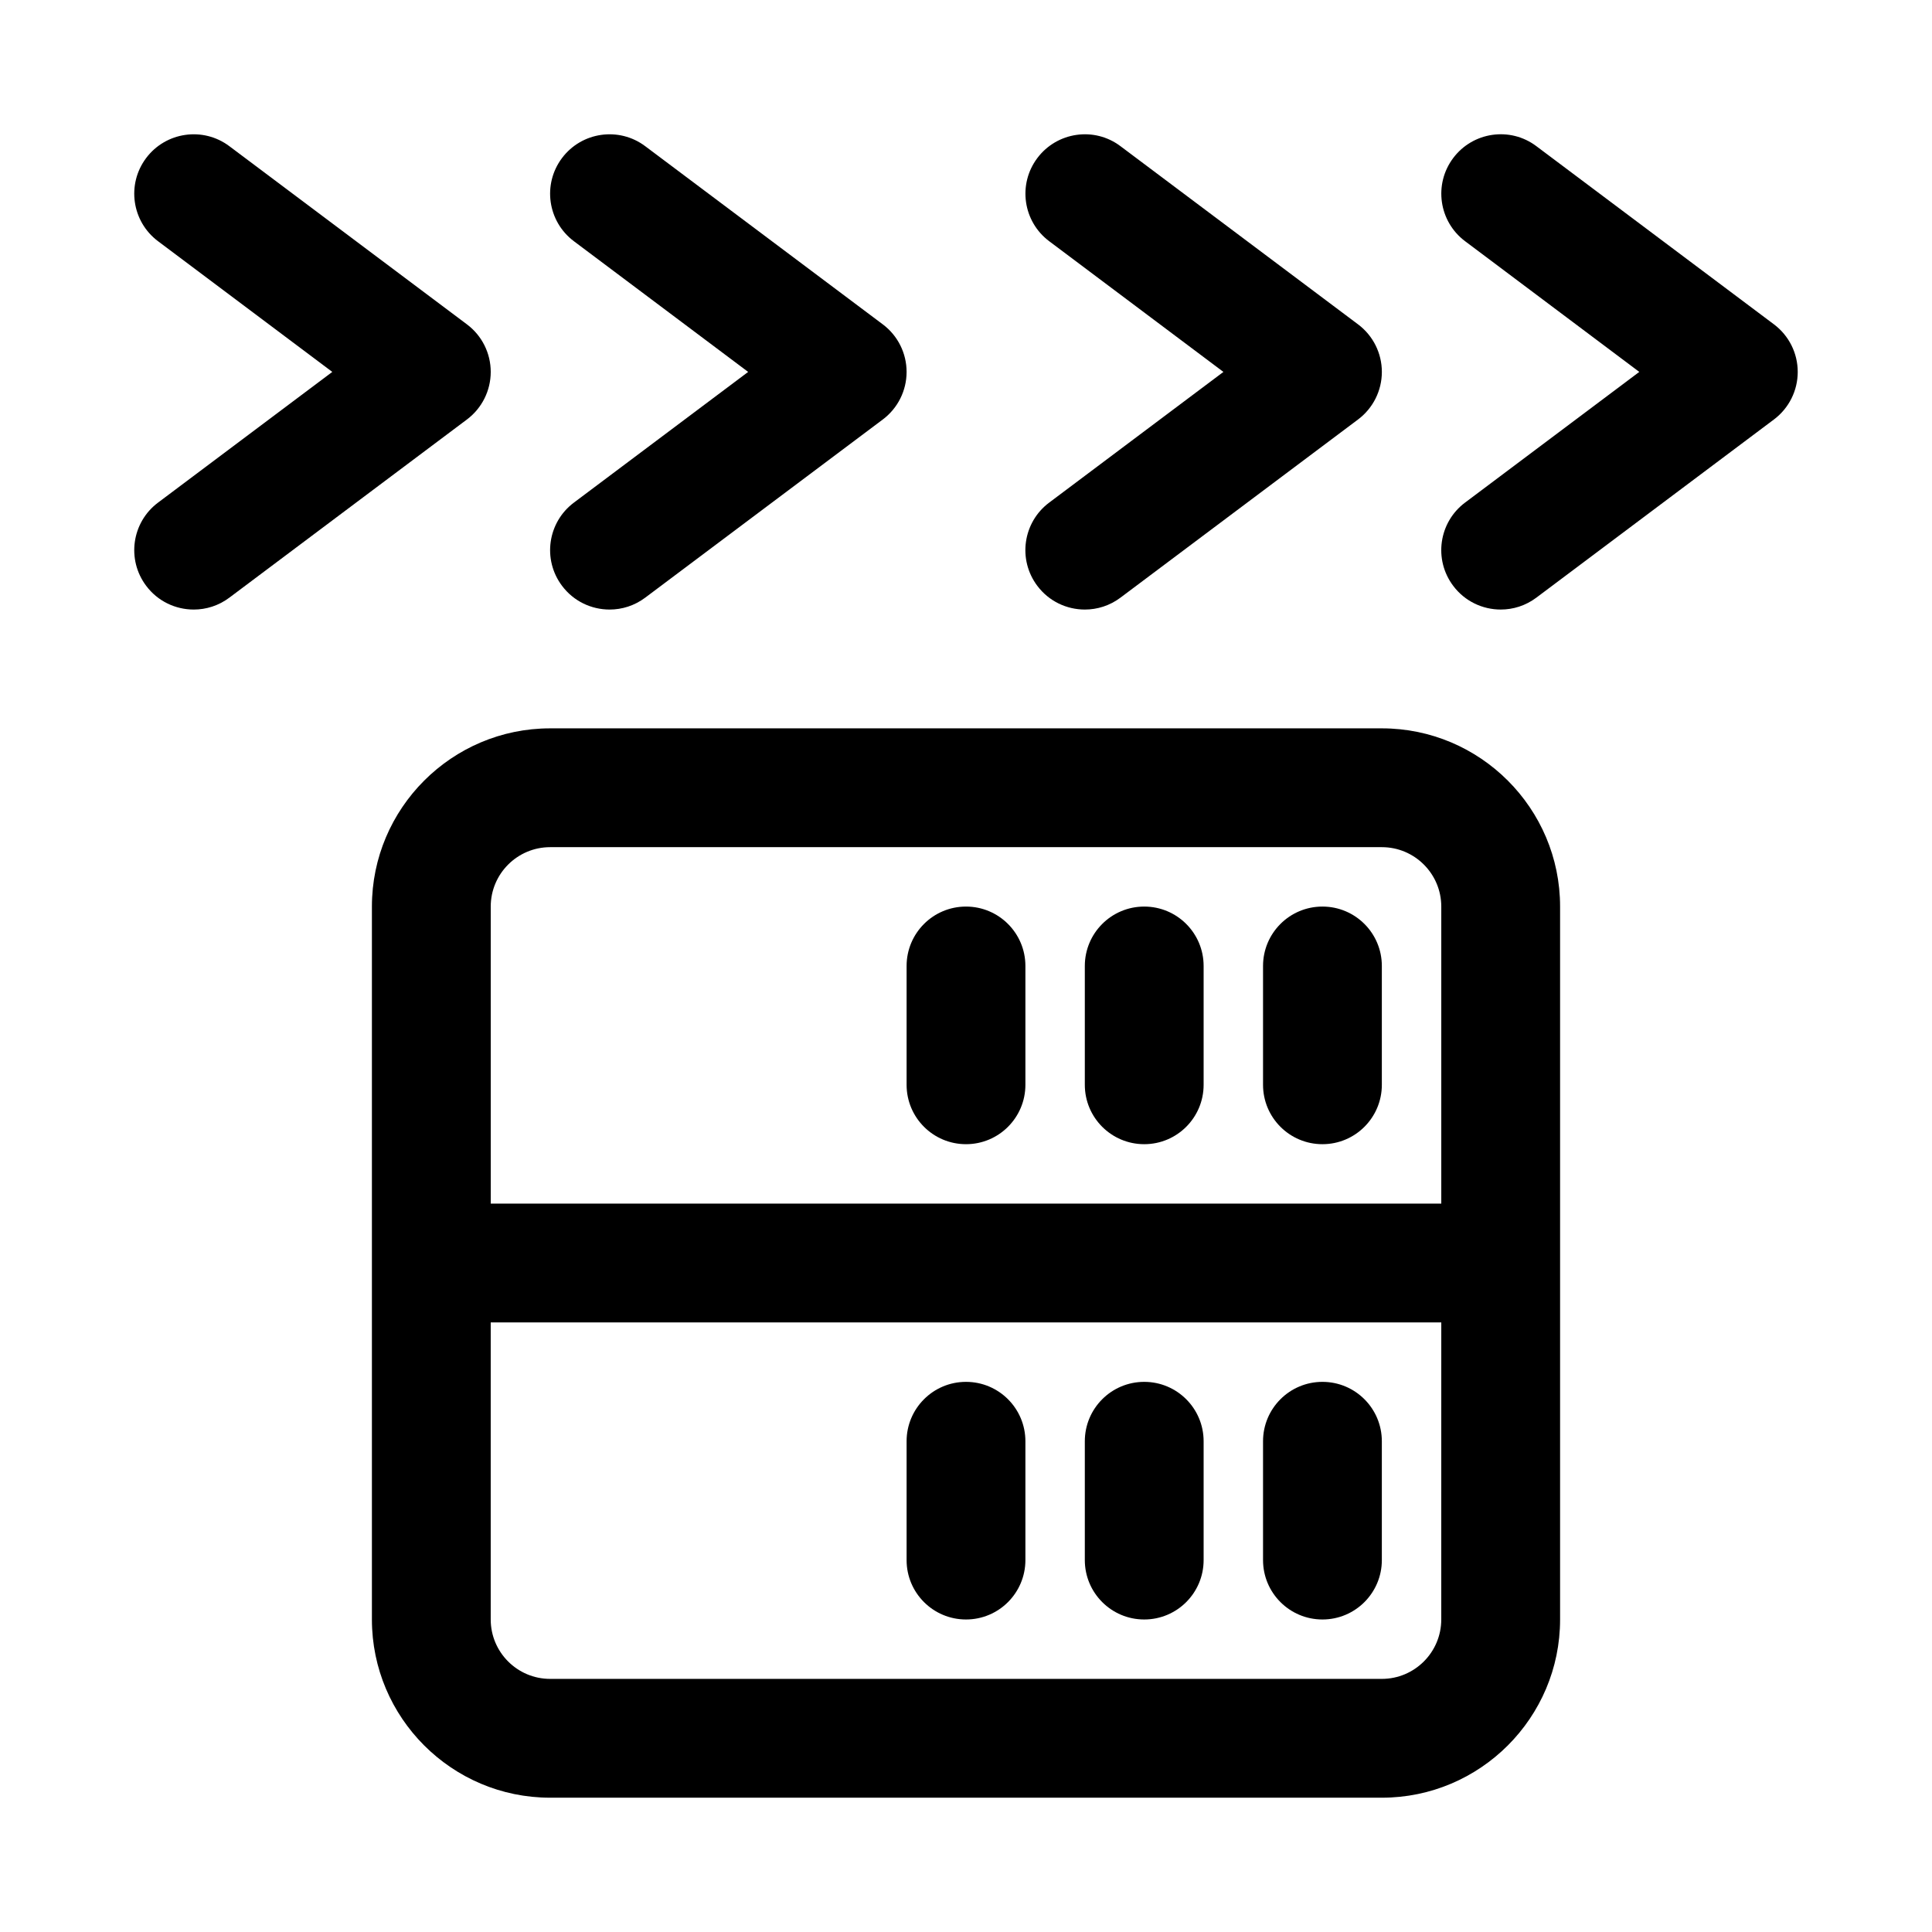
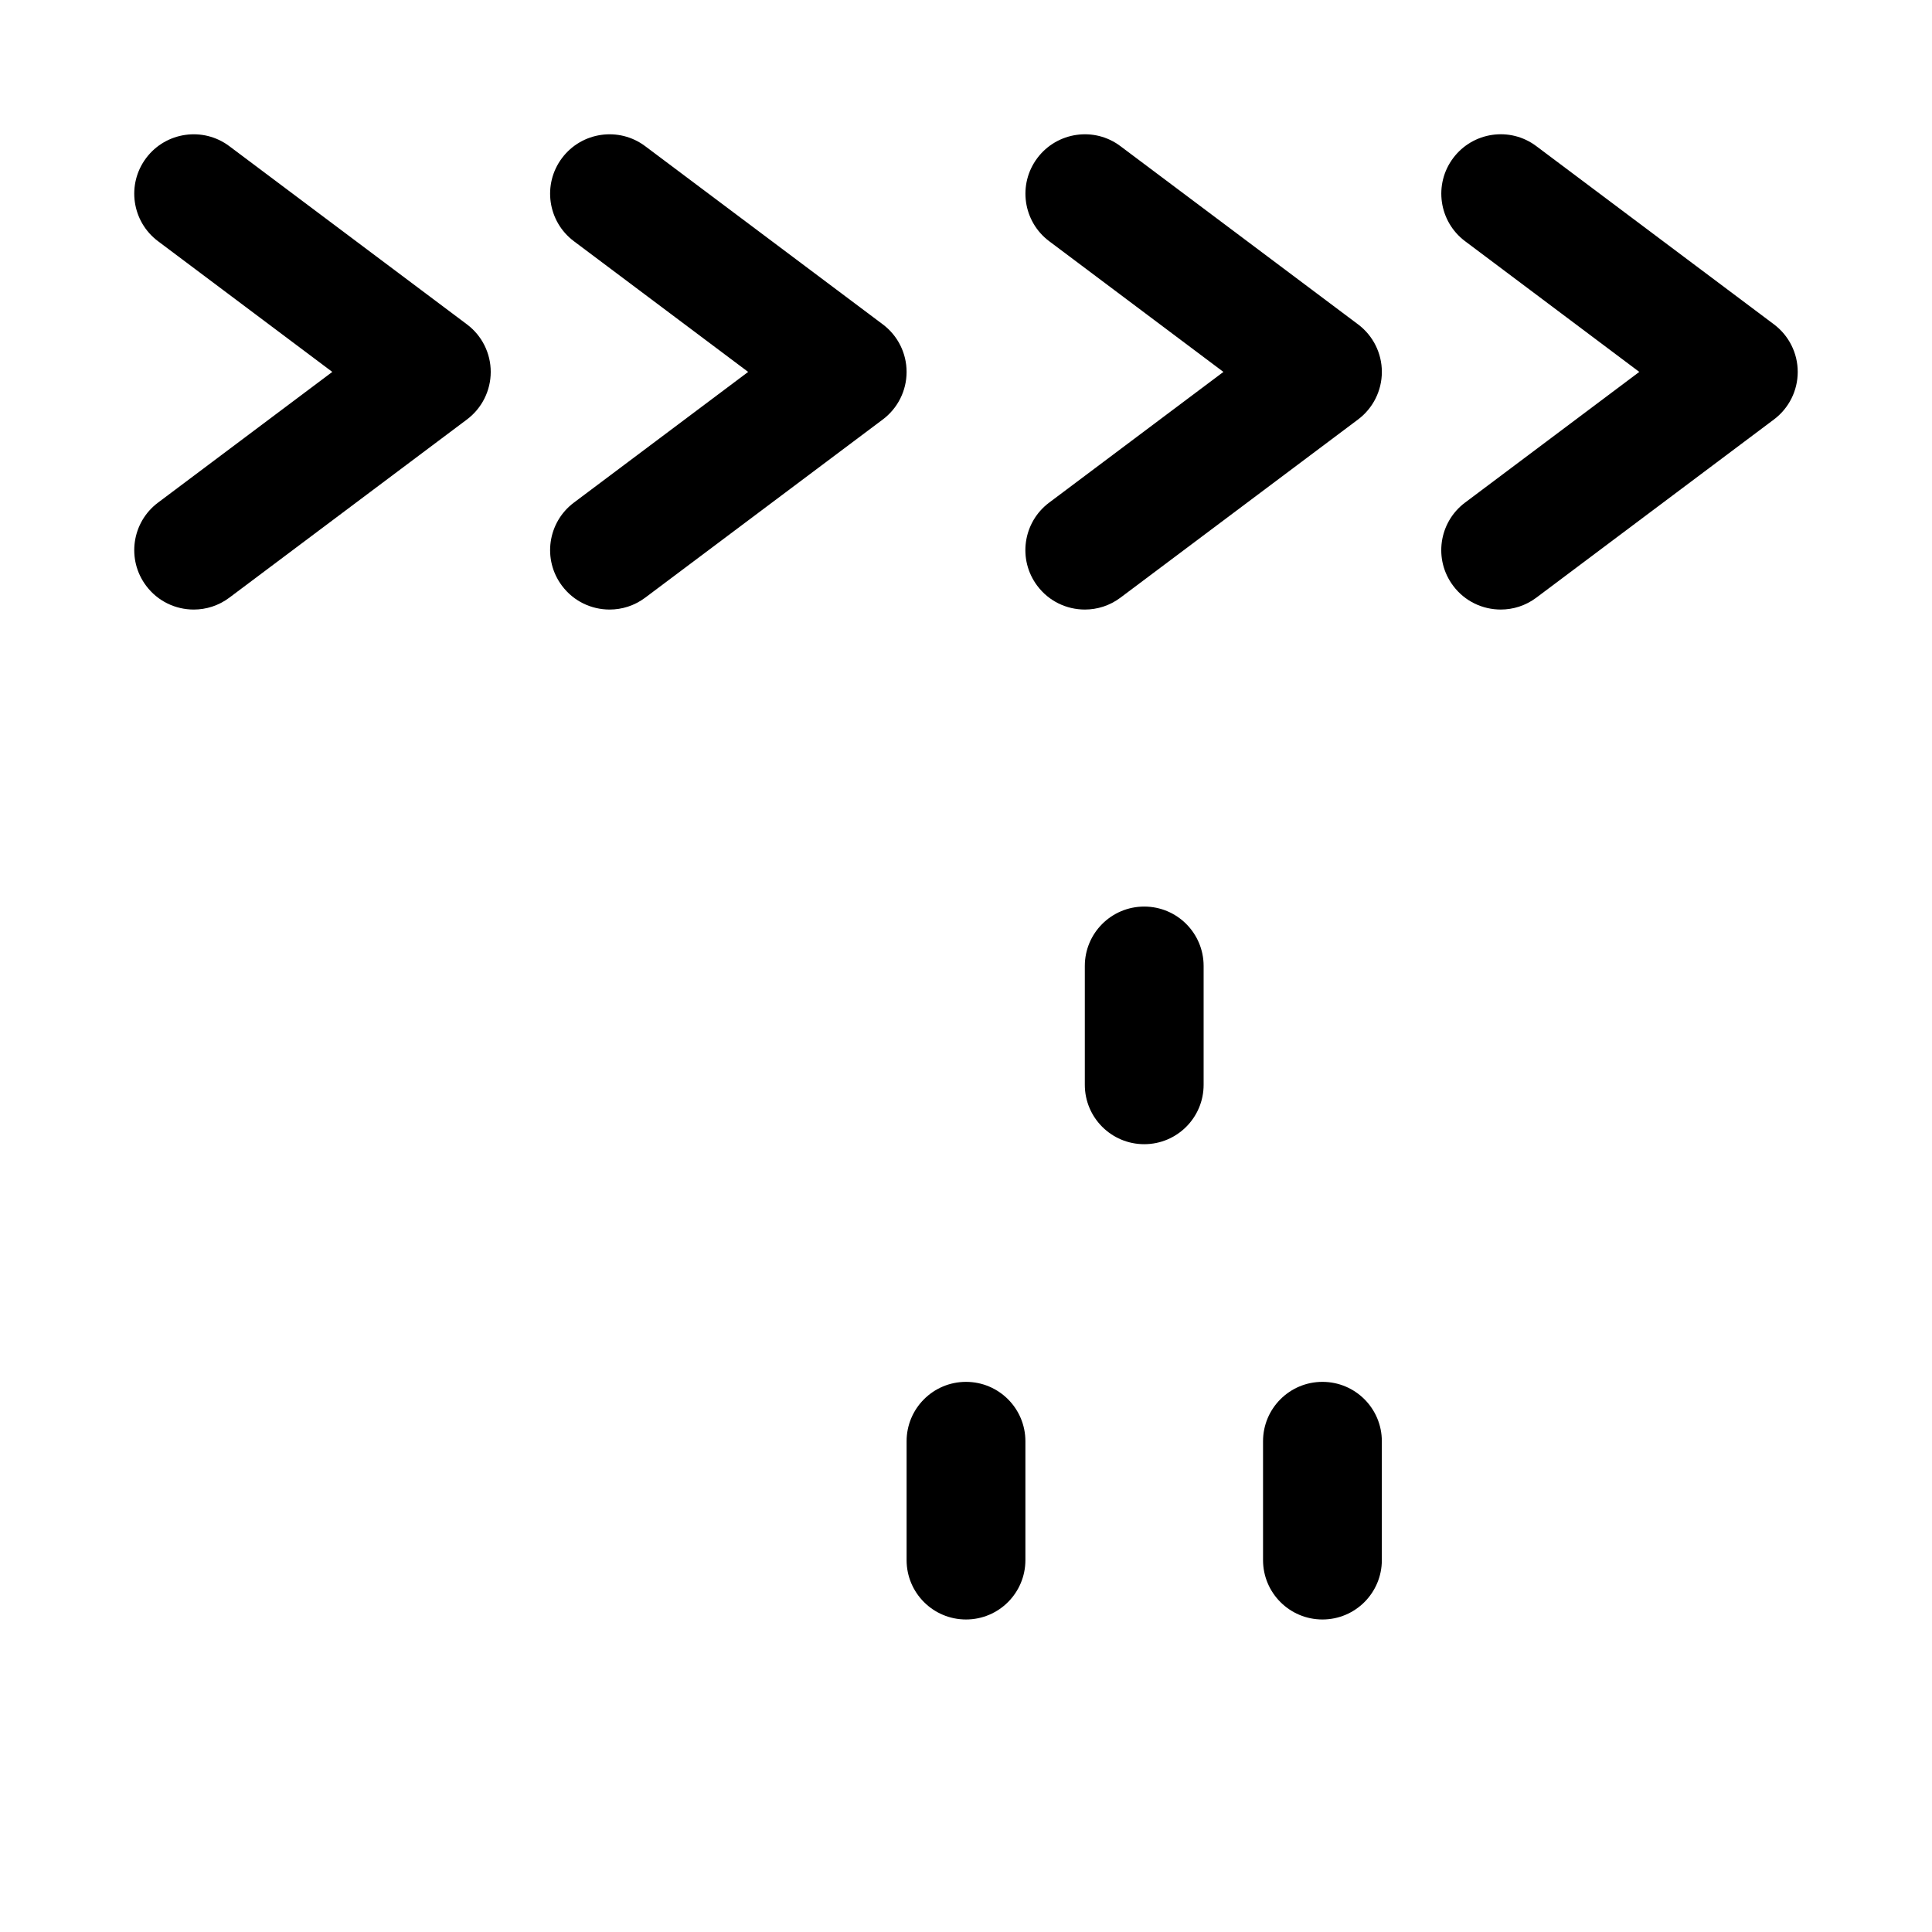
<svg xmlns="http://www.w3.org/2000/svg" fill="#000000" width="800px" height="800px" version="1.1" viewBox="144 144 512 512">
  <g>
-     <path d="m400 384.25c-8.707 0-15.742 7.055-15.742 15.742v31.488c0 8.691 7.039 15.742 15.742 15.742 8.707 0 15.742-7.055 15.742-15.742v-31.488c0-8.688-7.039-15.742-15.742-15.742z" />
    <path d="m447.23 384.25c-8.707 0-15.742 7.055-15.742 15.742v31.488c0 8.691 7.039 15.742 15.742 15.742 8.707 0 15.742-7.055 15.742-15.742v-31.488c0.004-8.688-7.035-15.742-15.742-15.742z" />
-     <path d="m494.46 384.25c-8.707 0-15.742 7.055-15.742 15.742v31.488c0 8.691 7.039 15.742 15.742 15.742 8.707 0 15.742-7.055 15.742-15.742v-31.488c0.004-8.688-7.035-15.742-15.742-15.742z" />
    <path d="m400 573.18c8.707 0 15.742-7.055 15.742-15.742v-31.488c0-8.691-7.039-15.742-15.742-15.742-8.707 0-15.742 7.055-15.742 15.742v31.488c-0.004 8.688 7.035 15.742 15.742 15.742z" />
-     <path d="m447.23 573.18c8.707 0 15.742-7.055 15.742-15.742v-31.488c0-8.691-7.039-15.742-15.742-15.742-8.707 0-15.742 7.055-15.742 15.742v31.488c0 8.688 7.035 15.742 15.742 15.742z" />
    <path d="m494.46 573.18c8.707 0 15.742-7.055 15.742-15.742v-31.488c0-8.691-7.039-15.742-15.742-15.742-8.707 0-15.742 7.055-15.742 15.742v31.488c0 8.688 7.039 15.742 15.742 15.742z" />
-     <path d="m510.21 337.02h-220.42c-26.039 0-47.23 21.191-47.23 47.23v188.93c0 26.039 21.191 47.23 47.23 47.23h220.42c26.039 0 47.23-21.191 47.23-47.23v-188.93c0-26.039-21.191-47.23-47.23-47.23zm-236.16 47.23c0-8.676 7.055-15.742 15.742-15.742h220.42c8.691 0 15.742 7.07 15.742 15.742v78.719l-251.9 0.004zm251.9 188.93c0 8.676-7.055 15.742-15.742 15.742h-220.42c-8.691 0-15.742-7.07-15.742-15.742v-78.719h251.91z" />
    <path d="m274.05 242.56c0-4.961-2.332-9.621-6.297-12.594l-62.977-47.23c-6.945-5.215-16.832-3.797-22.043 3.144-5.227 6.961-3.809 16.832 3.148 22.043l46.18 34.637-46.18 34.637c-6.957 5.211-8.375 15.082-3.148 22.043 3.086 4.125 7.809 6.297 12.609 6.297 3.293 0 6.598-1.023 9.434-3.148l62.977-47.23c3.965-2.981 6.297-7.641 6.297-12.598z" />
    <path d="m292.94 299.24c3.086 4.125 7.809 6.297 12.613 6.297 3.289 0 6.598-1.023 9.43-3.148l62.977-47.23c3.969-2.981 6.297-7.641 6.297-12.598 0-4.961-2.332-9.621-6.297-12.594l-62.977-47.23c-6.957-5.215-16.832-3.797-22.043 3.144-5.227 6.961-3.809 16.832 3.148 22.043l46.18 34.637-46.18 34.637c-6.957 5.211-8.375 15.082-3.148 22.043z" />
    <path d="m418.89 299.24c3.086 4.125 7.809 6.297 12.609 6.297 3.289 0 6.598-1.023 9.43-3.148l62.977-47.23c3.969-2.981 6.301-7.641 6.301-12.598 0-4.961-2.332-9.621-6.297-12.594l-62.977-47.23c-6.926-5.227-16.816-3.793-22.027 3.148-5.227 6.957-3.809 16.832 3.148 22.043l46.164 34.633-46.18 34.637c-6.957 5.211-8.375 15.082-3.148 22.043z" />
    <path d="m614.12 229.96-62.977-47.23c-6.941-5.227-16.816-3.793-22.027 3.148-5.227 6.957-3.809 16.832 3.148 22.043l46.164 34.637-46.176 34.637c-6.957 5.211-8.375 15.082-3.148 22.043 3.086 4.125 7.809 6.297 12.609 6.297 3.289 0 6.598-1.023 9.43-3.148l62.977-47.23c3.969-2.981 6.297-7.641 6.297-12.598 0-4.961-2.328-9.621-6.297-12.598z" />
  </g>
</svg>